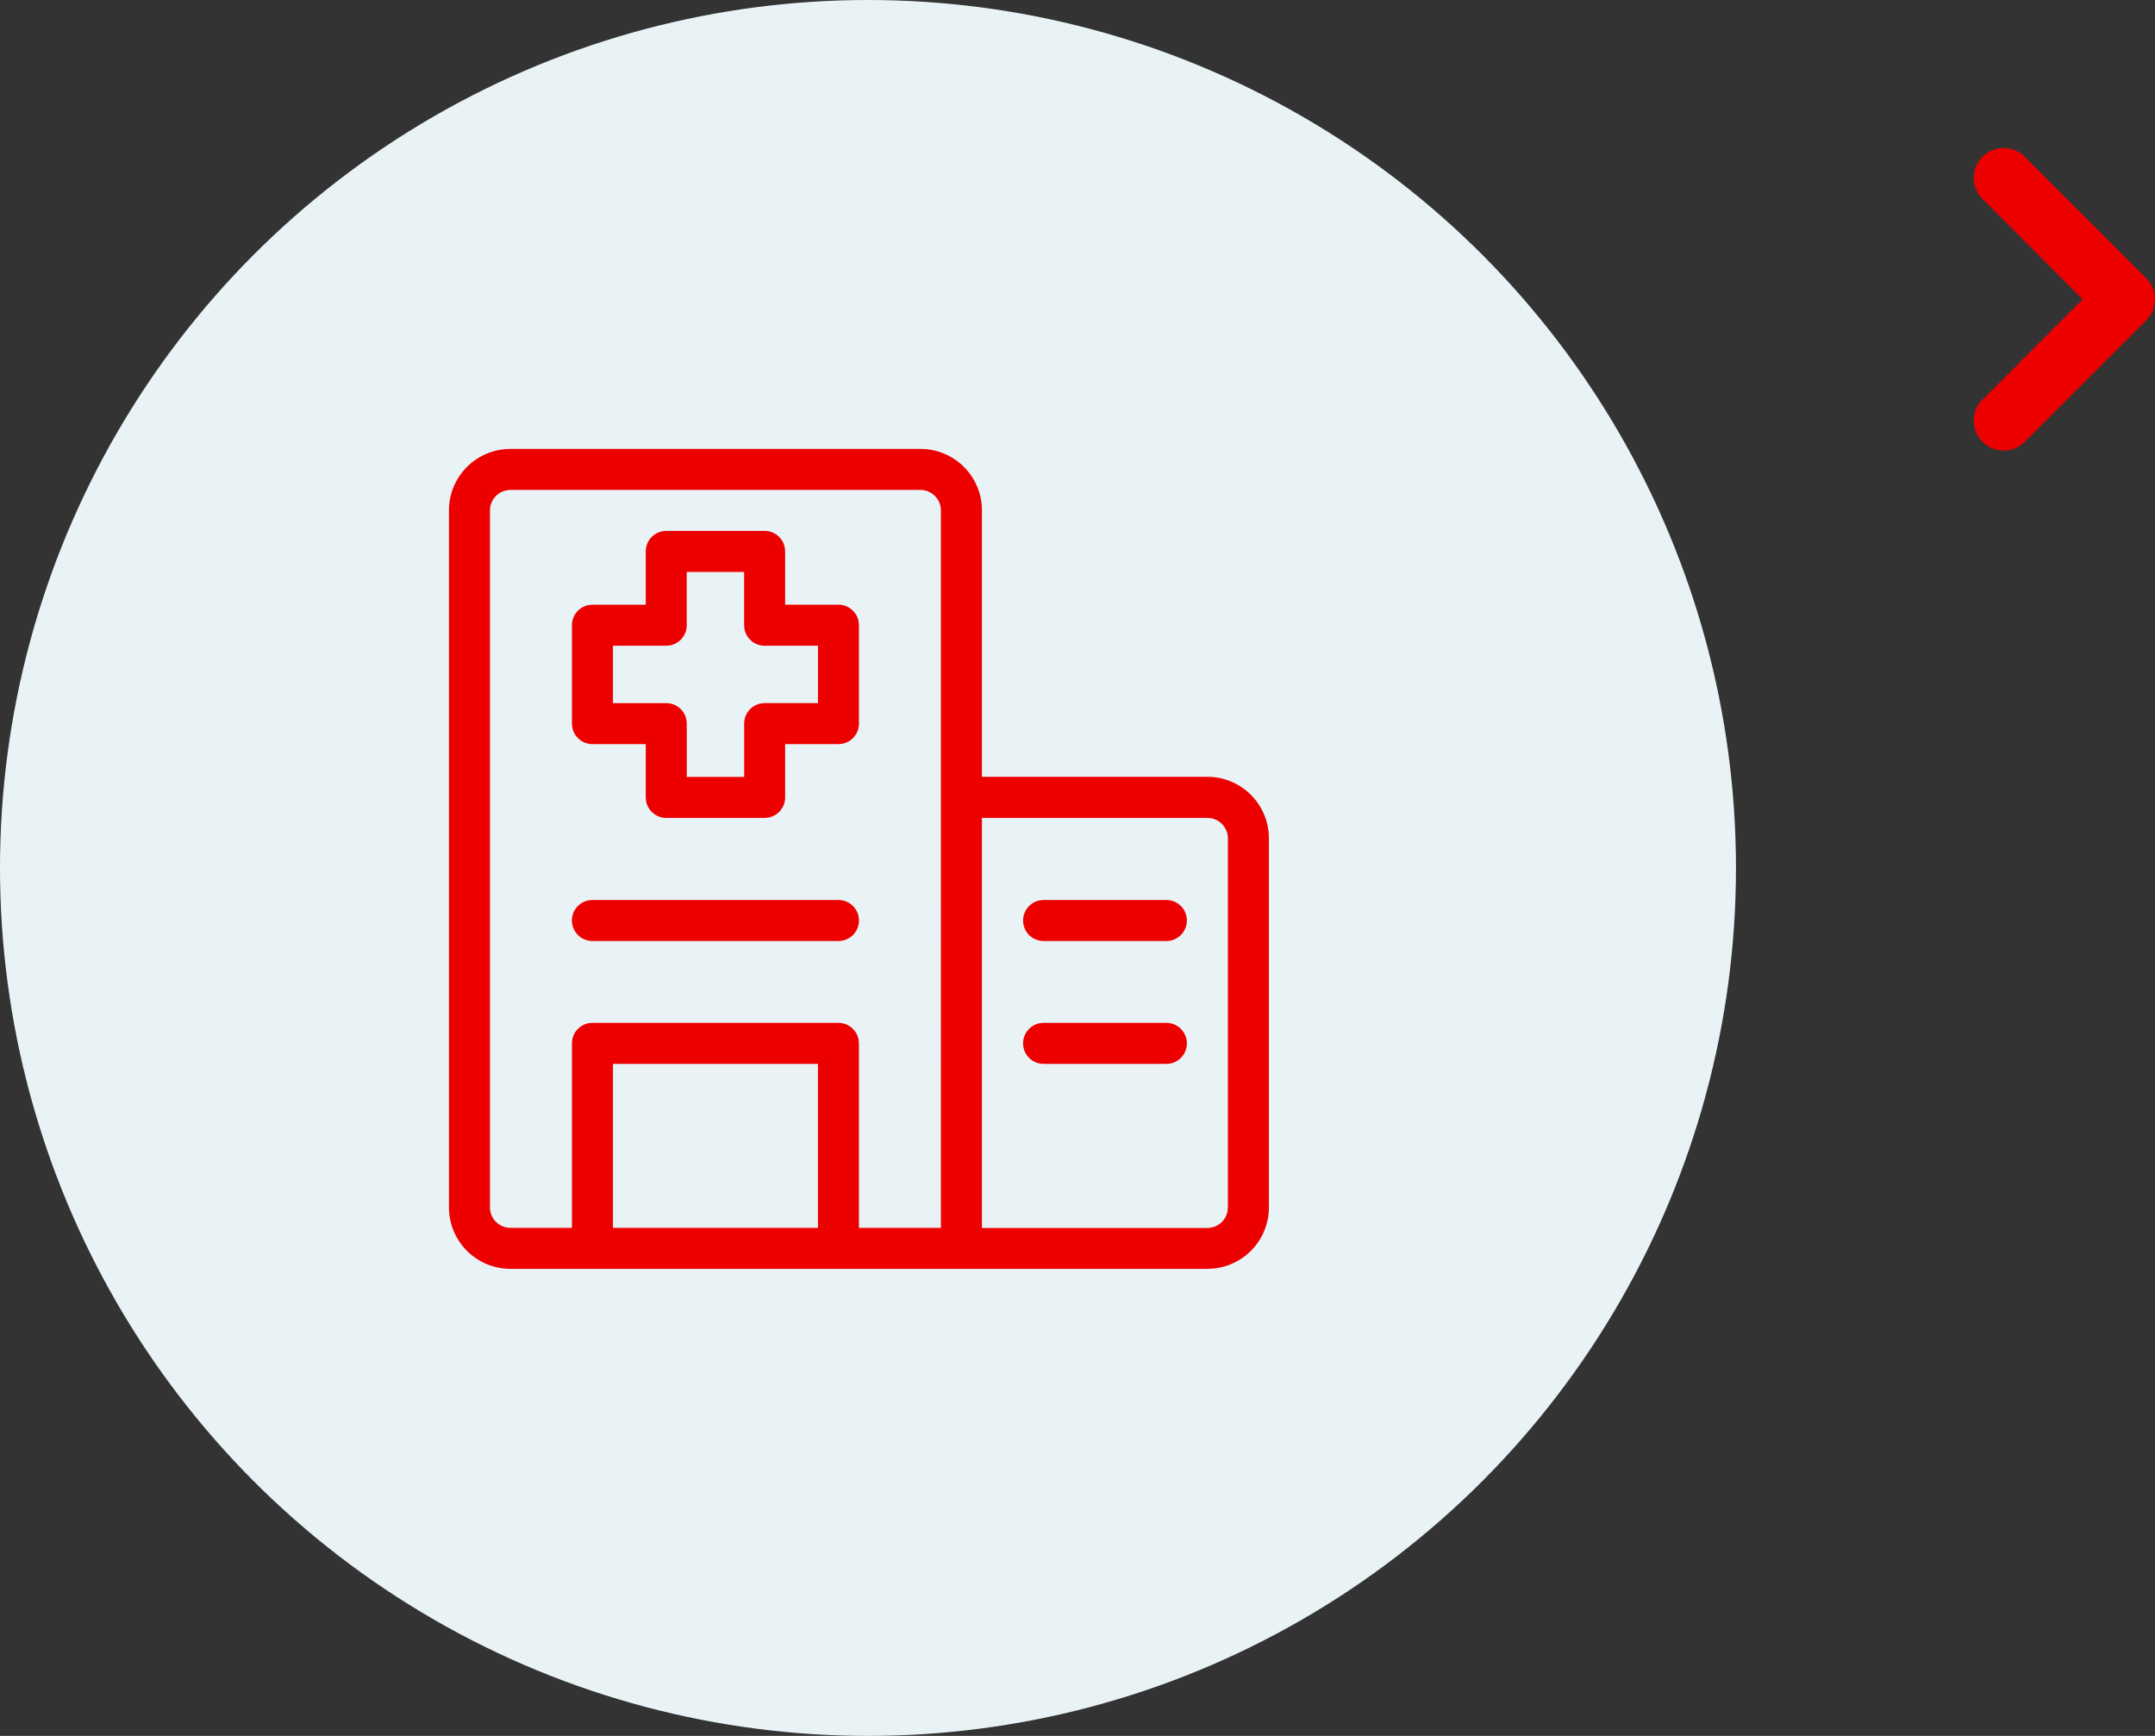
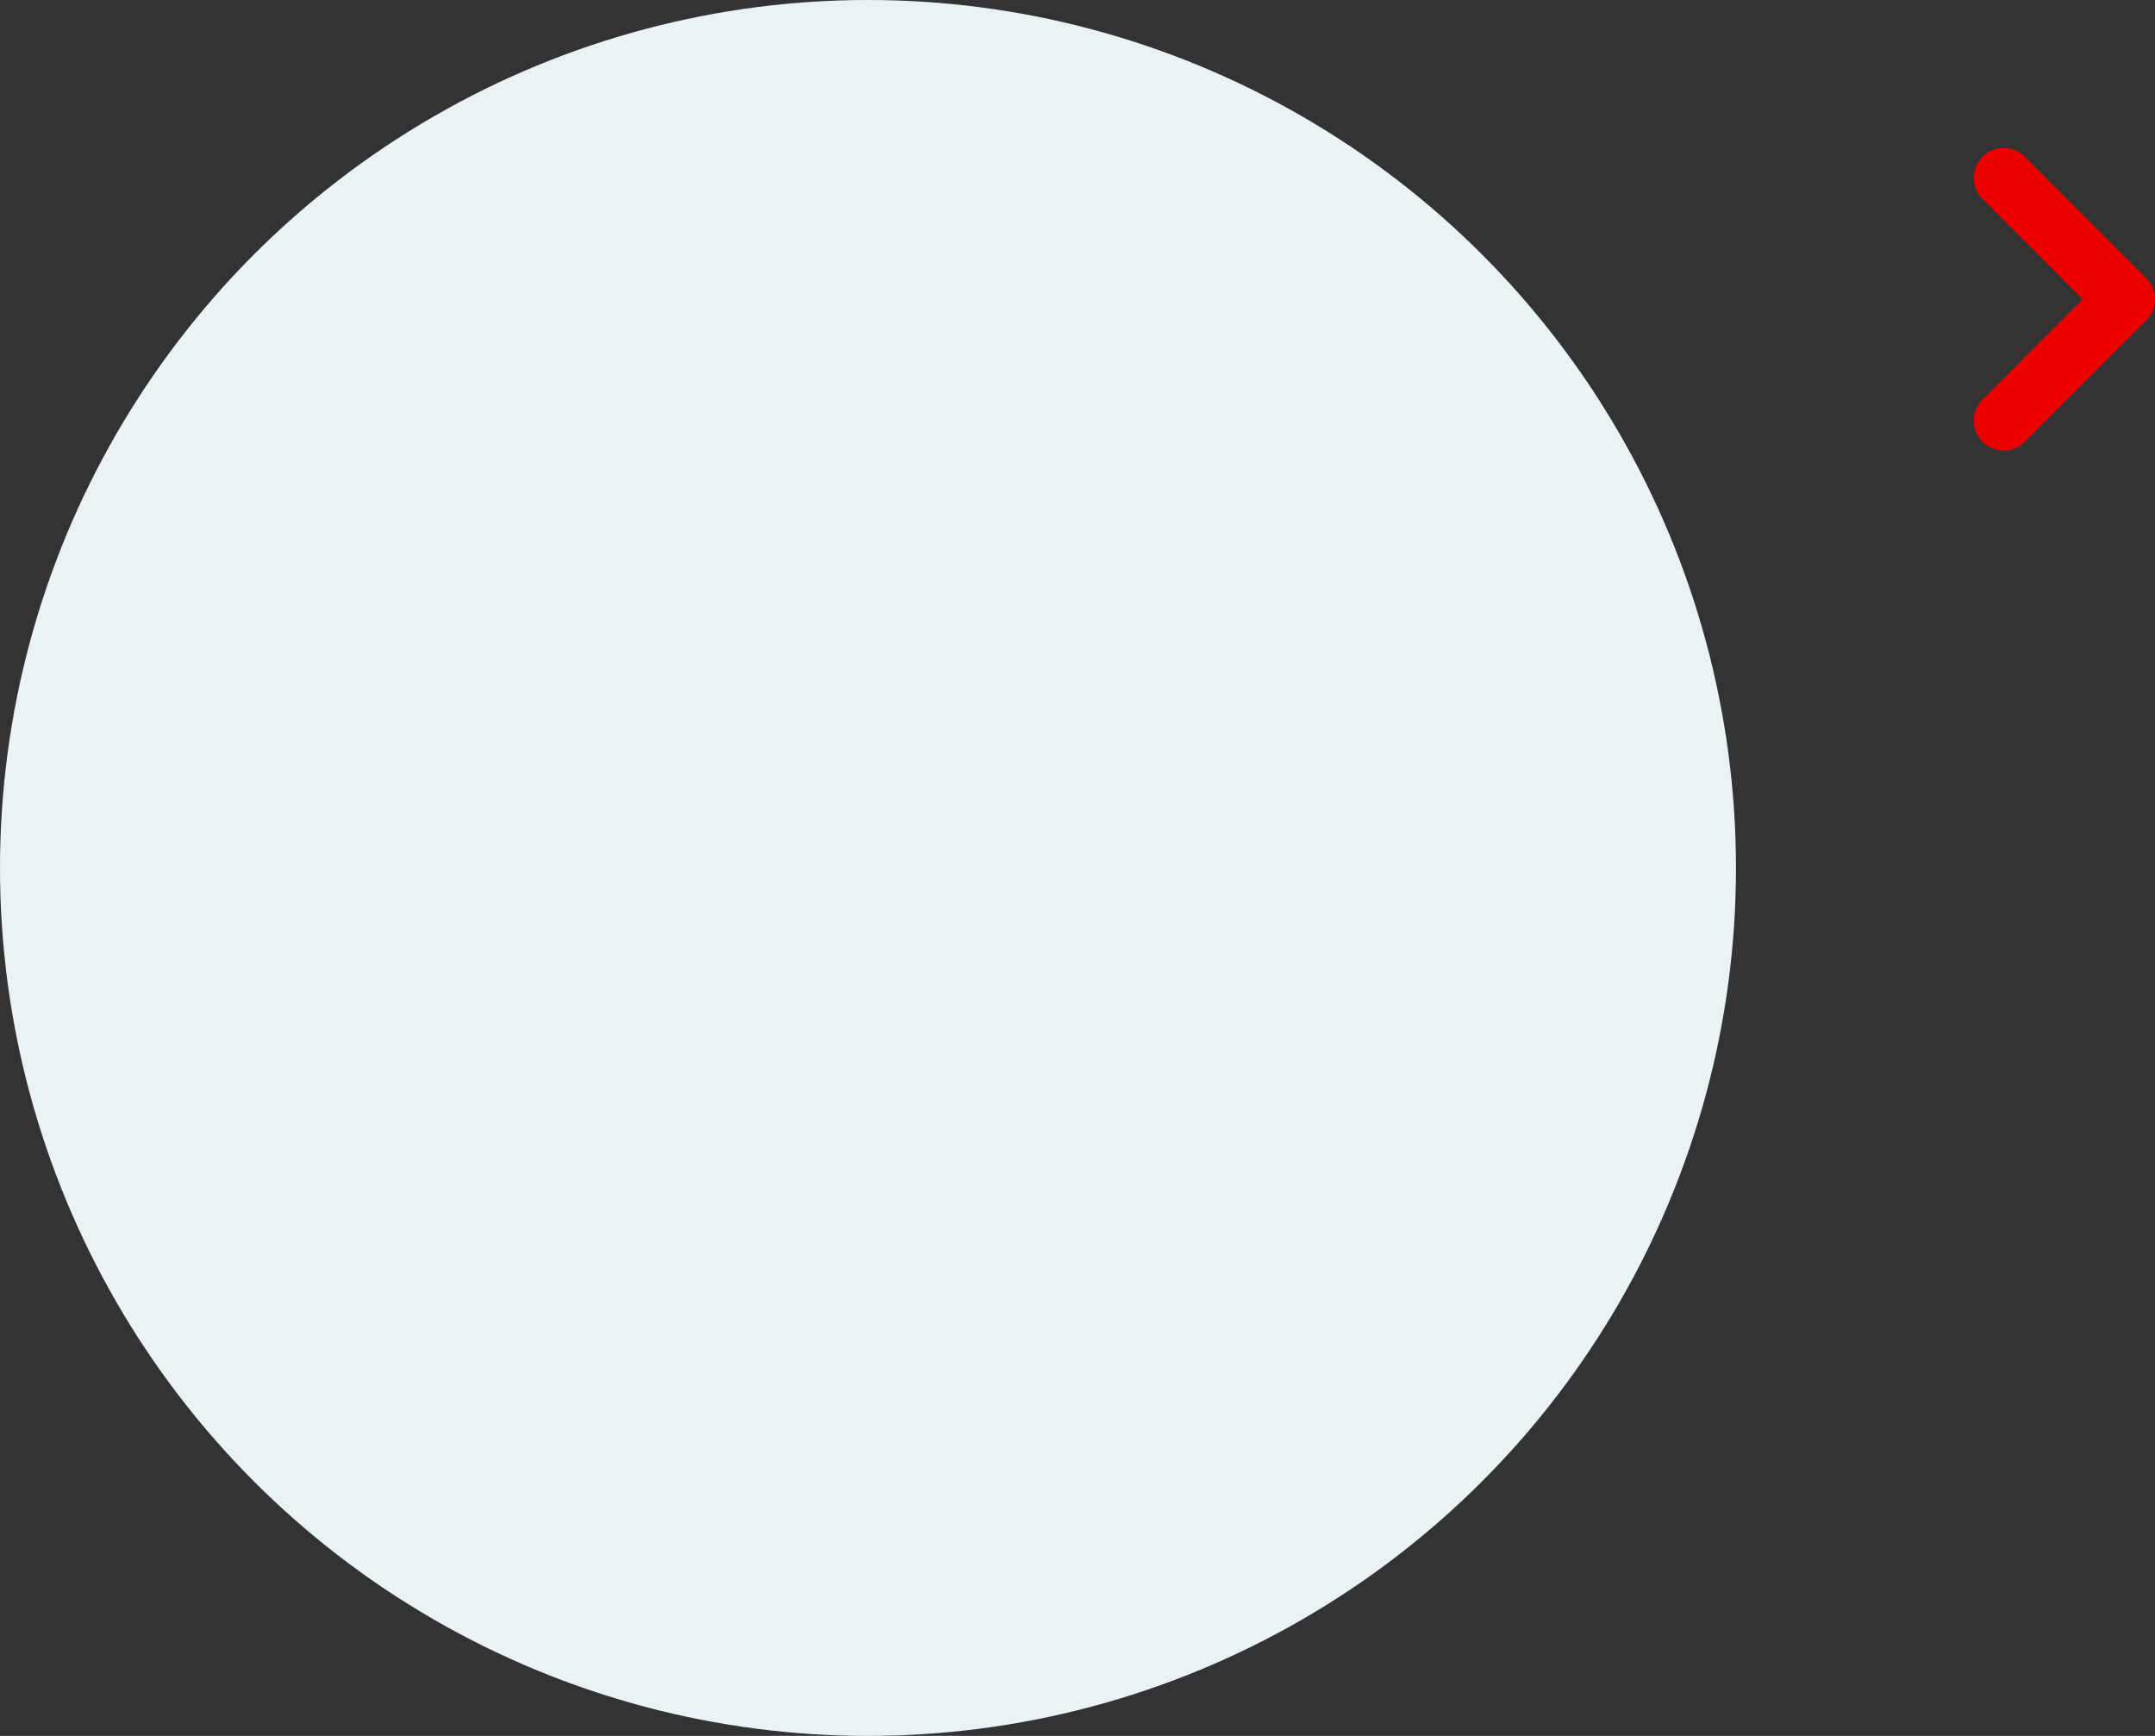
<svg xmlns="http://www.w3.org/2000/svg" width="72" height="58" viewBox="0 0 72 58">
  <rect x="0" y="0" width="72" height="58" fill="#333333" stroke="none" />
  <g id="Group_36257" data-name="Group 36257" transform="translate(-66 -388)">
    <g id="Group_83" data-name="Group 83" transform="translate(66 388)">
      <circle id="Ellipse_13" data-name="Ellipse 13" cx="29" cy="29" r="29" transform="translate(0 0)" fill="#e9f3f6" />
    </g>
    <path id="BE110-chevron_down_small" data-name="BE110-chevron down small" d="M12,15a1,1,0,0,1-.71-.3l-4-4A1,1,0,1,1,8.71,9.3L12,12.582,15.29,9.3A1,1,0,1,1,16.71,10.7l-4,4A1,1,0,0,1,12,15Z" transform="translate(123 410) rotate(-90)" fill="#ec0000" />
-     <path id="EA080-hospital" d="M17.752,2a2.052,2.052,0,0,1,2.055,2.055v8.9H27.34a2.055,2.055,0,0,1,2.045,1.856l.01.2V27.34a2.055,2.055,0,0,1-1.856,2.045l-.2.01H4.055A2.055,2.055,0,0,1,2,27.34V4.055A2.052,2.052,0,0,1,4.055,2ZM27.34,14.328H19.807v13.7H27.34a.685.685,0,0,0,.674-.562l.011-.123V15.013a.685.685,0,0,0-.562-.674ZM17.752,3.37H4.055a.685.685,0,0,0-.685.685V27.34a.685.685,0,0,0,.685.685H6.109V21.861a.685.685,0,0,1,.562-.674l.123-.011h8.218a.685.685,0,0,1,.674.562l.011.123v6.164h2.739V4.055A.685.685,0,0,0,17.752,3.37ZM14.328,22.546H7.479v5.479h6.849Zm11.64-1.37a.685.685,0,0,1,.123,1.359l-.123.011h-4.1a.685.685,0,0,1-.123-1.359l.123-.011h4.1ZM15.013,17.071a.685.685,0,0,1,.123,1.359l-.123.011H6.794a.685.685,0,0,1-.123-1.359l.123-.011Zm10.955,0a.685.685,0,0,1,.123,1.359l-.123.011h-4.1a.685.685,0,0,1-.123-1.359l.123-.011ZM12.547,4.739a.685.685,0,0,1,.674.562l.011.123V7.205h1.781a.685.685,0,0,1,.674.562l.011.123v3.287a.685.685,0,0,1-.562.674l-.123.011H13.232v1.781a.685.685,0,0,1-.562.674l-.123.011H9.26a.685.685,0,0,1-.674-.562l-.011-.123V11.862H6.794A.685.685,0,0,1,6.12,11.3l-.011-.123V7.89a.685.685,0,0,1,.562-.674l.123-.011H8.575V5.424a.685.685,0,0,1,.562-.674l.123-.011h3.287Zm-.685,1.37H9.944V7.89a.685.685,0,0,1-.562.674l-.123.011H7.479v1.918H9.26a.685.685,0,0,1,.674.562l.011.123v1.781h1.918V11.177a.685.685,0,0,1,.562-.674l.123-.011h1.781V8.575H12.547a.685.685,0,0,1-.674-.562l-.011-.123Z" transform="translate(79 401)" fill="#ec0000" />
  </g>
</svg>